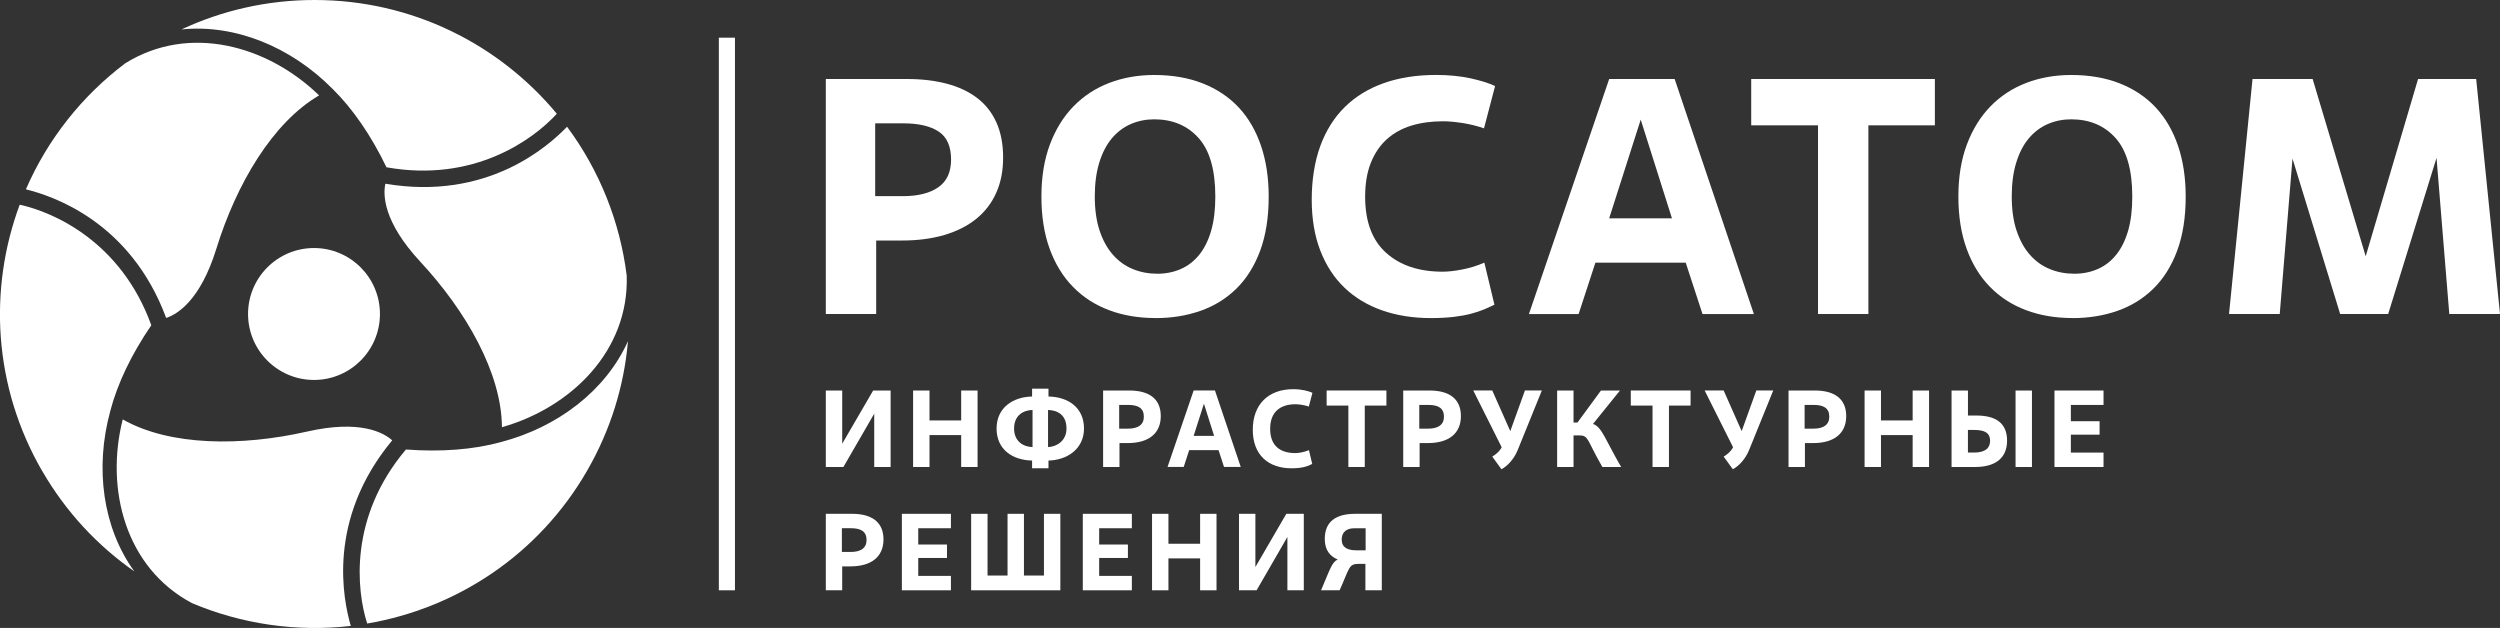
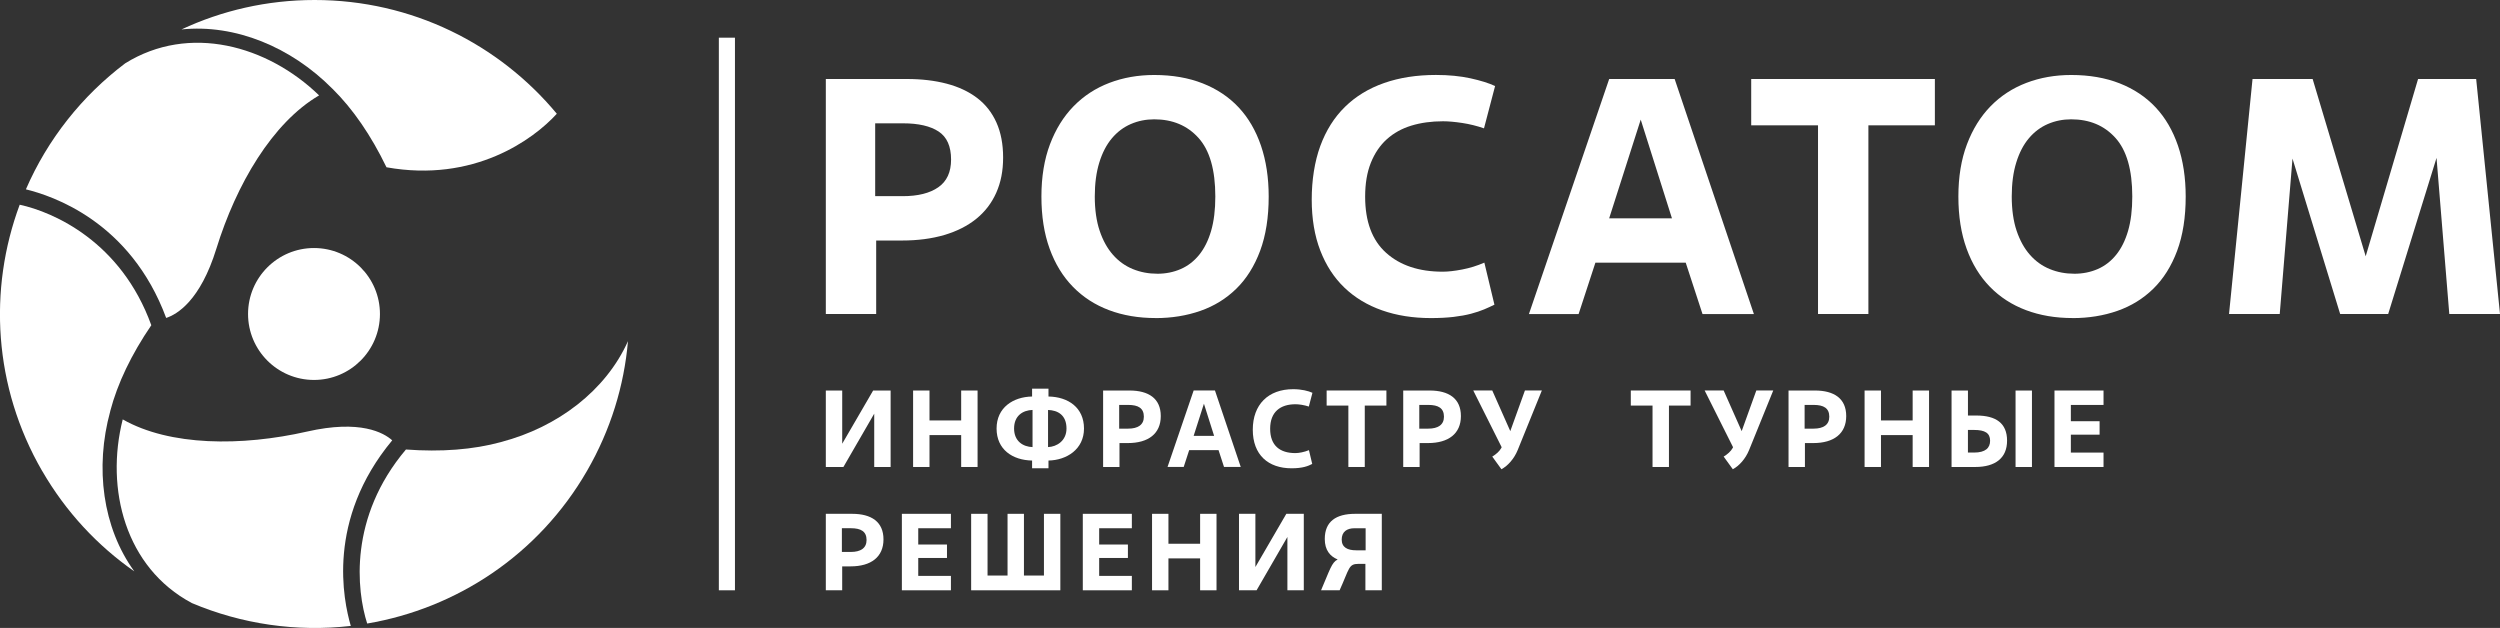
<svg xmlns="http://www.w3.org/2000/svg" id="_Слой_2" data-name="Слой 2" viewBox="0 0 1128.51 283.46">
  <rect x="0" y="0" width="1128.51" height="283.46" fill="#333333" stroke="none" />
  <defs>
    <style> .cls-1 { fill: #fff; } </style>
  </defs>
  <g id="Logo">
    <g>
      <g>
        <path class="cls-1" d="M402.03,210.8h-7.4v-24.07l-13.91,24.07h-7.94v-34.52h7.4v24.02l13.96-24.02h7.89v34.52Z" />
        <path class="cls-1" d="M441.28,210.8h-7.4v-14.4h-14.3v14.4h-7.4v-34.52h7.4v13.51h14.3v-13.51h7.4v34.52Z" />
        <path class="cls-1" d="M473.29,211.39h-7.4v-3.5c-8.83-.15-16.03-4.98-16.03-14.45s7.5-14.3,16.03-14.45v-3.55h7.4v3.55c8.93.15,16.03,5.03,16.03,14.45s-7.89,14.3-16.03,14.45v3.5ZM457.76,193.44c0,5.77,4.09,8.24,8.33,8.38v-16.77c-4.34.15-8.33,2.56-8.33,8.38ZM473.09,201.82c3.95-.15,8.33-2.86,8.33-8.38,0-6.07-3.9-8.24-8.33-8.38v16.77Z" />
        <path class="cls-1" d="M505.35,210.8h-7.4v-34.52h11.88c8.68,0,14.15,3.6,14.15,11.54s-5.62,12.18-14.84,12.18h-3.8v10.8ZM505.2,193.49h4.04c4.44,0,7.1-1.73,7.1-5.38,0-3.85-2.51-5.33-7.05-5.33h-4.09v10.7Z" />
        <path class="cls-1" d="M550.07,203.2h-13.27l-2.47,7.59h-7.3l11.79-34.52h9.62l11.64,34.52h-7.55l-2.47-7.59ZM538.83,196.74h9.22l-4.59-14.5-4.64,14.5Z" />
        <path class="cls-1" d="M592.34,209.42c-1.78.94-4.29,1.97-9.32,1.97-10.55,0-17.51-6.07-17.51-17.41s6.95-18.3,18.25-18.3c3.75,0,6.86.79,8.68,1.63l-1.63,6.21c-2.07-.69-4.44-1.04-6.02-1.04-6.8,0-11.44,3.4-11.44,11.05s4.44,11,11.39,11c1.58,0,3.99-.44,6.12-1.33l1.48,6.21Z" />
        <path class="cls-1" d="M616.06,210.8h-7.4v-27.72h-9.81v-6.81h26.98v6.81h-9.77v27.72Z" />
        <path class="cls-1" d="M640.82,210.8h-7.4v-34.52h11.89c8.68,0,14.15,3.6,14.15,11.54s-5.62,12.18-14.84,12.18h-3.8v10.8ZM640.67,193.49h4.04c4.44,0,7.1-1.73,7.1-5.38,0-3.85-2.52-5.33-7.05-5.33h-4.09v10.7Z" />
        <path class="cls-1" d="M673.61,206.11c1.78-1.08,3.25-2.37,4.09-3.9l.15-.35-12.82-25.6h8.58l8.14,18.35,6.61-18.35h7.64l-10.9,26.88c-1.63,3.99-4.44,7.1-7.35,8.68l-4.14-5.72Z" />
-         <path class="cls-1" d="M710.3,190.73h1.78l10.6-14.45h8.58l-12.18,15.09c4,1.23,5.72,7.45,12.72,19.43h-8.48c-7.05-12.18-6.12-14.25-10.36-14.25h-2.66v14.25h-7.4v-34.52h7.4v14.45Z" />
        <path class="cls-1" d="M753.36,210.8h-7.4v-27.72h-9.81v-6.81h26.98v6.81h-9.76v27.72Z" />
        <path class="cls-1" d="M778.06,206.11c1.78-1.08,3.25-2.37,4.09-3.9l.15-.35-12.82-25.6h8.58l8.14,18.35,6.61-18.35h7.64l-10.9,26.88c-1.63,3.99-4.44,7.1-7.35,8.68l-4.14-5.72Z" />
        <path class="cls-1" d="M814.75,210.8h-7.4v-34.52h11.89c8.68,0,14.15,3.6,14.15,11.54s-5.62,12.18-14.84,12.18h-3.8v10.8ZM814.61,193.49h4.04c4.44,0,7.1-1.73,7.1-5.38,0-3.85-2.52-5.33-7.05-5.33h-4.09v10.7Z" />
        <path class="cls-1" d="M870.78,210.8h-7.4v-14.4h-14.3v14.4h-7.4v-34.52h7.4v13.51h14.3v-13.51h7.4v34.52Z" />
        <path class="cls-1" d="M880.94,210.8v-34.52h7.4v11.29h3.8c8.83,0,13.86,3.45,13.86,11.34s-5.33,11.89-14.4,11.89h-10.65ZM888.33,204.29h2.76c5.18,0,7.25-2.12,7.25-5.33,0-3.45-2.27-4.88-7.25-4.88h-2.76v10.21ZM917.23,210.8h-7.4v-34.52h7.4v34.52Z" />
        <path class="cls-1" d="M949.54,210.8h-22.14v-34.52h22.14v6.51h-14.75v7.35h12.97v6.07h-12.97v8.09h14.75v6.51Z" />
      </g>
      <rect class="cls-1" x="324.49" y="17.01" width="7.27" height="249.45" />
      <g>
        <path class="cls-1" d="M395.52,141.75h-22.74V35.66h36.53c6.67,0,12.68.71,18.04,2.12,5.36,1.42,9.93,3.56,13.72,6.44,3.79,2.88,6.69,6.57,8.71,11.06,2.02,4.5,3.03,9.78,3.03,15.84s-1.04,11.27-3.11,15.92c-2.07,4.65-5.08,8.56-9.02,11.75-3.94,3.18-8.74,5.61-14.4,7.28-5.66,1.67-12.03,2.5-19.1,2.5h-11.67v33.19ZM395.06,88.55h12.43c6.87,0,12.22-1.34,16.07-4.02,3.84-2.67,5.76-6.84,5.76-12.5,0-5.96-1.87-10.18-5.61-12.65-3.74-2.47-9.09-3.71-16.07-3.71h-12.58v32.89Z" />
        <path class="cls-1" d="M521.62,143.57c-7.68,0-14.68-1.19-20.99-3.56-6.32-2.37-11.75-5.89-16.29-10.53-4.55-4.65-8.06-10.38-10.53-17.2-2.48-6.82-3.71-14.68-3.71-23.57s1.29-16.75,3.86-23.57c2.58-6.82,6.14-12.55,10.68-17.2,4.55-4.65,9.93-8.16,16.14-10.53,6.21-2.37,12.96-3.56,20.23-3.56,8.18,0,15.48,1.26,21.9,3.79,6.41,2.53,11.82,6.14,16.22,10.84,4.4,4.7,7.75,10.46,10.08,17.28,2.32,6.82,3.48,14.47,3.48,22.96,0,9.4-1.29,17.56-3.86,24.48-2.58,6.92-6.16,12.63-10.76,17.13-4.6,4.5-10,7.83-16.22,10-6.21,2.17-12.96,3.26-20.24,3.26ZM522.38,123.57c3.84,0,7.37-.71,10.61-2.12,3.23-1.41,6.01-3.56,8.34-6.44,2.32-2.88,4.12-6.49,5.38-10.83,1.26-4.34,1.89-9.5,1.89-15.46,0-12.03-2.53-20.84-7.58-26.45-5.05-5.61-11.72-8.41-20.01-8.41-3.74,0-7.25.71-10.53,2.12-3.28,1.42-6.14,3.56-8.56,6.44-2.43,2.88-4.32,6.52-5.68,10.91-1.36,4.39-2.05,9.53-2.05,15.38s.73,11.12,2.2,15.46c1.46,4.35,3.46,7.96,5.99,10.83,2.53,2.88,5.51,5.03,8.94,6.44,3.44,1.42,7.13,2.12,11.07,2.12Z" />
        <path class="cls-1" d="M674.56,137.55c-1.42.7-2.96,1.41-4.62,2.11-1.67.7-3.64,1.36-5.91,1.96-2.27.6-4.9,1.08-7.88,1.43-2.98.35-6.39.53-10.23.53-8.09,0-15.44-1.16-22.05-3.49-6.62-2.32-12.27-5.73-16.97-10.23-4.7-4.49-8.33-10.08-10.91-16.75-2.58-6.67-3.87-14.35-3.87-23.04s1.29-17.15,3.87-24.18c2.58-7.02,6.29-12.91,11.14-17.66,4.85-4.75,10.74-8.34,17.66-10.76,6.92-2.43,14.73-3.64,23.42-3.64,5.76,0,10.93.51,15.54,1.51,4.6,1.01,8.31,2.17,11.14,3.49l-5.01,19.1c-3.23-1.11-6.52-1.92-9.85-2.43-3.33-.5-6.21-.76-8.64-.76-5.25,0-10.03.66-14.32,1.97-4.3,1.32-7.99,3.37-11.07,6.15-3.08,2.79-5.48,6.33-7.2,10.63-1.72,4.31-2.57,9.39-2.57,15.27,0,11.24,3.15,19.7,9.47,25.37,6.31,5.67,14.83,8.51,25.54,8.51,2.43,0,5.35-.33,8.79-.99,3.44-.66,6.77-1.69,10.01-3.11l4.55,18.99Z" />
        <path class="cls-1" d="M760.94,118.57h-40.77l-7.58,23.19h-22.43l36.23-106.1h29.55l35.77,106.1h-23.19l-7.58-23.19ZM726.39,98.56h28.34l-14.1-44.56-14.25,44.56Z" />
        <path class="cls-1" d="M843.4,141.75h-22.74V56.57h-30.16v-20.92h82.91v20.92h-30.01v85.18Z" />
        <path class="cls-1" d="M935.55,143.57c-7.68,0-14.68-1.19-20.99-3.56-6.32-2.37-11.75-5.89-16.29-10.53-4.55-4.65-8.06-10.38-10.53-17.2-2.48-6.82-3.72-14.68-3.72-23.57s1.29-16.75,3.87-23.57c2.58-6.82,6.14-12.55,10.68-17.2,4.55-4.65,9.93-8.16,16.14-10.53,6.22-2.37,12.96-3.56,20.24-3.56,8.18,0,15.48,1.26,21.9,3.79,6.41,2.53,11.82,6.14,16.22,10.84,4.4,4.7,7.75,10.46,10.08,17.28,2.32,6.82,3.48,14.47,3.48,22.96,0,9.4-1.29,17.56-3.86,24.48-2.58,6.92-6.17,12.63-10.76,17.13-4.6,4.5-10.01,7.83-16.22,10-6.22,2.17-12.96,3.26-20.24,3.26ZM936.31,123.57c3.84,0,7.37-.71,10.61-2.12,3.23-1.41,6.01-3.56,8.33-6.44,2.32-2.88,4.12-6.49,5.38-10.83,1.26-4.34,1.89-9.5,1.89-15.46,0-12.03-2.53-20.84-7.58-26.45-5.05-5.61-11.72-8.41-20.01-8.41-3.74,0-7.25.71-10.53,2.12-3.28,1.42-6.14,3.56-8.56,6.44-2.43,2.88-4.32,6.52-5.68,10.91-1.37,4.39-2.05,9.53-2.05,15.38s.73,11.12,2.2,15.46c1.47,4.35,3.46,7.96,5.99,10.83,2.52,2.88,5.5,5.03,8.94,6.44,3.43,1.42,7.12,2.12,11.07,2.12Z" />
        <path class="cls-1" d="M1128.51,141.75h-22.89l-5.76-70.48-21.83,70.48h-21.67l-21.52-70.17-5.76,70.17h-22.89l10.61-106.1h27.13l23.95,80.03,23.65-80.03h26.22l10.76,106.1Z" />
      </g>
      <g>
        <path class="cls-1" d="M171.51,141.76c-.02,16.45-13.36,29.76-29.79,29.75-16.44-.01-29.76-13.36-29.75-29.8.02-16.45,13.37-29.76,29.8-29.75,16.43.02,29.75,13.36,29.74,29.8Z" />
        <g>
          <path class="cls-1" d="M142.01,0c-21.48,0-41.85,4.77-60.1,13.29,24.28-2.5,49.5,7.95,68.12,26.75,0,0,.01,0,.02,0,9.31,9.19,17.47,21.12,24.41,35.47,39.5,7.07,66.32-12.55,76.89-24.16,0,0,0,0,0,0C225.31,19.98,186,0,142.01,0Z" />
          <path class="cls-1" d="M56.52,28.58c-19.46,14.68-35.02,34.26-44.83,56.89,11.8,2.9,47.12,14.38,63.32,58.05,4.87-1.59,15.38-7.7,22.67-31.3,8.94-28.91,25.23-56.81,46.36-69.16-23.29-22.56-58.63-32.43-87.52-14.48Z" />
        </g>
        <g>
          <path class="cls-1" d="M264.95,212.61c10.74-18.57,16.79-38.57,18.52-58.61-9.97,22.24-31.65,38.82-57.26,45.52,0,0,0,.01,0,.02-12.63,3.45-27.06,4.55-42.97,3.37-25.88,30.61-22.28,63.61-17.49,78.56,0,0,0,0,0,0,40.22-6.83,77.21-30.83,99.2-68.86Z" />
-           <path class="cls-1" d="M282.9,124.41c-3.01-24.17-12.21-47.4-26.93-67.2-8.42,8.75-36.03,33.55-82.02,25.72-1.06,5.01-1.01,17.15,15.81,35.25,20.61,22.19,36.67,50.22,36.82,74.66,31.22-8.85,57.45-34.48,56.32-68.42Z" />
        </g>
        <g>
          <path class="cls-1" d="M19.04,212.59c10.74,18.57,25.06,33.8,41.58,45.32-14.31-19.74-17.85-46.77-10.86-72.26,0,0-.01,0-.02-.01,3.32-12.65,9.58-25.66,18.56-38.83-13.61-37.68-44.05-51.07-59.4-54.4,0,0,0,0-.01,0-14.19,38.19-11.86,82.17,10.14,120.2Z" />
          <path class="cls-1" d="M86.58,272.22c22.47,9.49,47.23,13.15,71.77,10.32-3.38-11.65-11.09-47.92,18.7-83.77-3.81-3.42-14.37-9.45-38.48-3.95-29.55,6.72-61.9,6.59-83.17-5.5-7.93,31.41,1.18,66.91,31.19,82.9Z" />
        </g>
      </g>
      <g>
        <path class="cls-1" d="M380.18,266.46h-7.4v-34.52h11.88c8.68,0,14.15,3.6,14.15,11.54s-5.62,12.18-14.84,12.18h-3.8v10.8ZM380.03,249.15h4.04c4.44,0,7.1-1.73,7.1-5.38,0-3.85-2.51-5.33-7.05-5.33h-4.09v10.7Z" />
        <path class="cls-1" d="M429.25,266.46h-22.14v-34.52h22.14v6.51h-14.75v7.35h12.97v6.07h-12.97v8.09h14.75v6.51Z" />
        <path class="cls-1" d="M478.62,266.46h-40.24v-34.52h7.4v27.86h9.03v-27.86h7.4v27.86h9.03v-27.86h7.4v34.52Z" />
        <path class="cls-1" d="M510.92,266.46h-22.14v-34.52h22.14v6.51h-14.75v7.35h12.97v6.07h-12.97v8.09h14.75v6.51Z" />
        <path class="cls-1" d="M549.14,266.46h-7.4v-14.4h-14.3v14.4h-7.4v-34.52h7.4v13.51h14.3v-13.51h7.4v34.52Z" />
        <path class="cls-1" d="M588.54,266.46h-7.4v-24.07l-13.91,24.07h-7.94v-34.52h7.4v24.02l13.96-24.02h7.89v34.52Z" />
        <path class="cls-1" d="M598.01,243.28c0-7.84,5.03-11.34,13.71-11.34h12.03v34.52h-7.4v-11.93h-3.11c-4.54,0-4.04,2.02-8.53,11.93h-8.38c4-9.27,4.78-12.58,7.5-13.91-3.45-1.43-5.82-4.24-5.82-9.27ZM616.45,248.41v-9.96h-4.98c-3.55,0-5.82,1.63-5.82,5.13s2.61,4.83,6.51,4.83h4.29Z" />
      </g>
    </g>
  </g>
</svg>